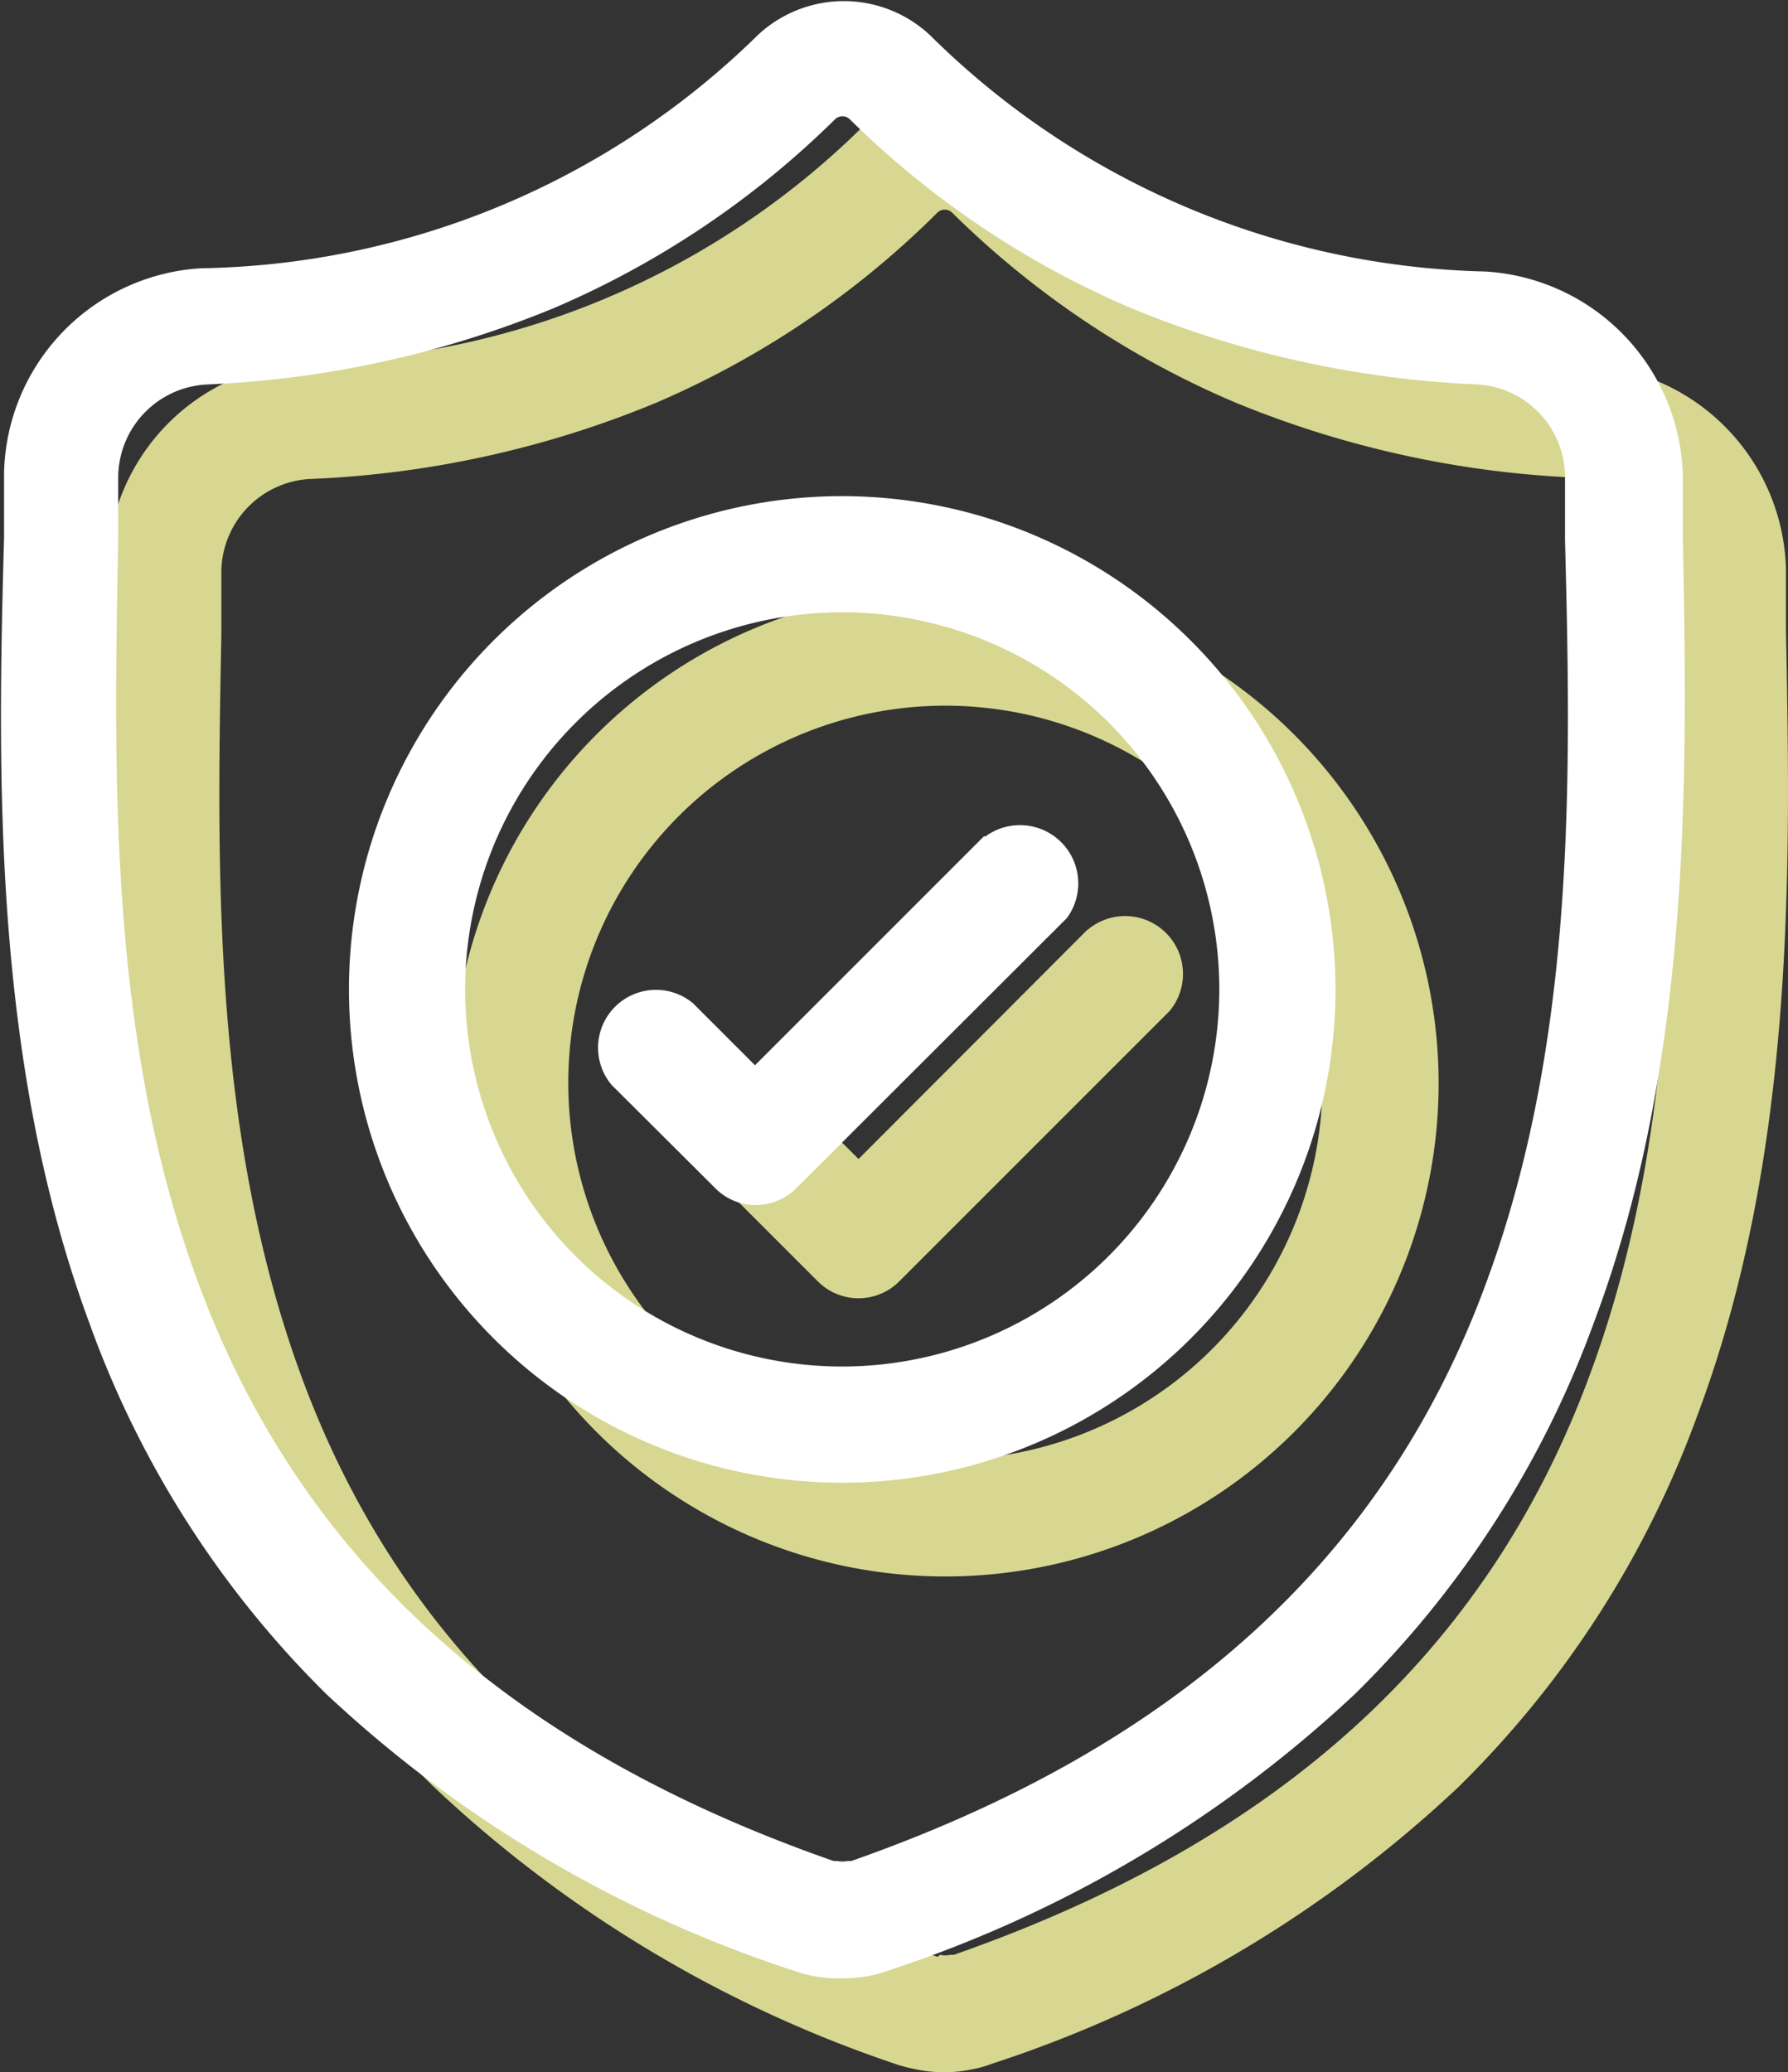
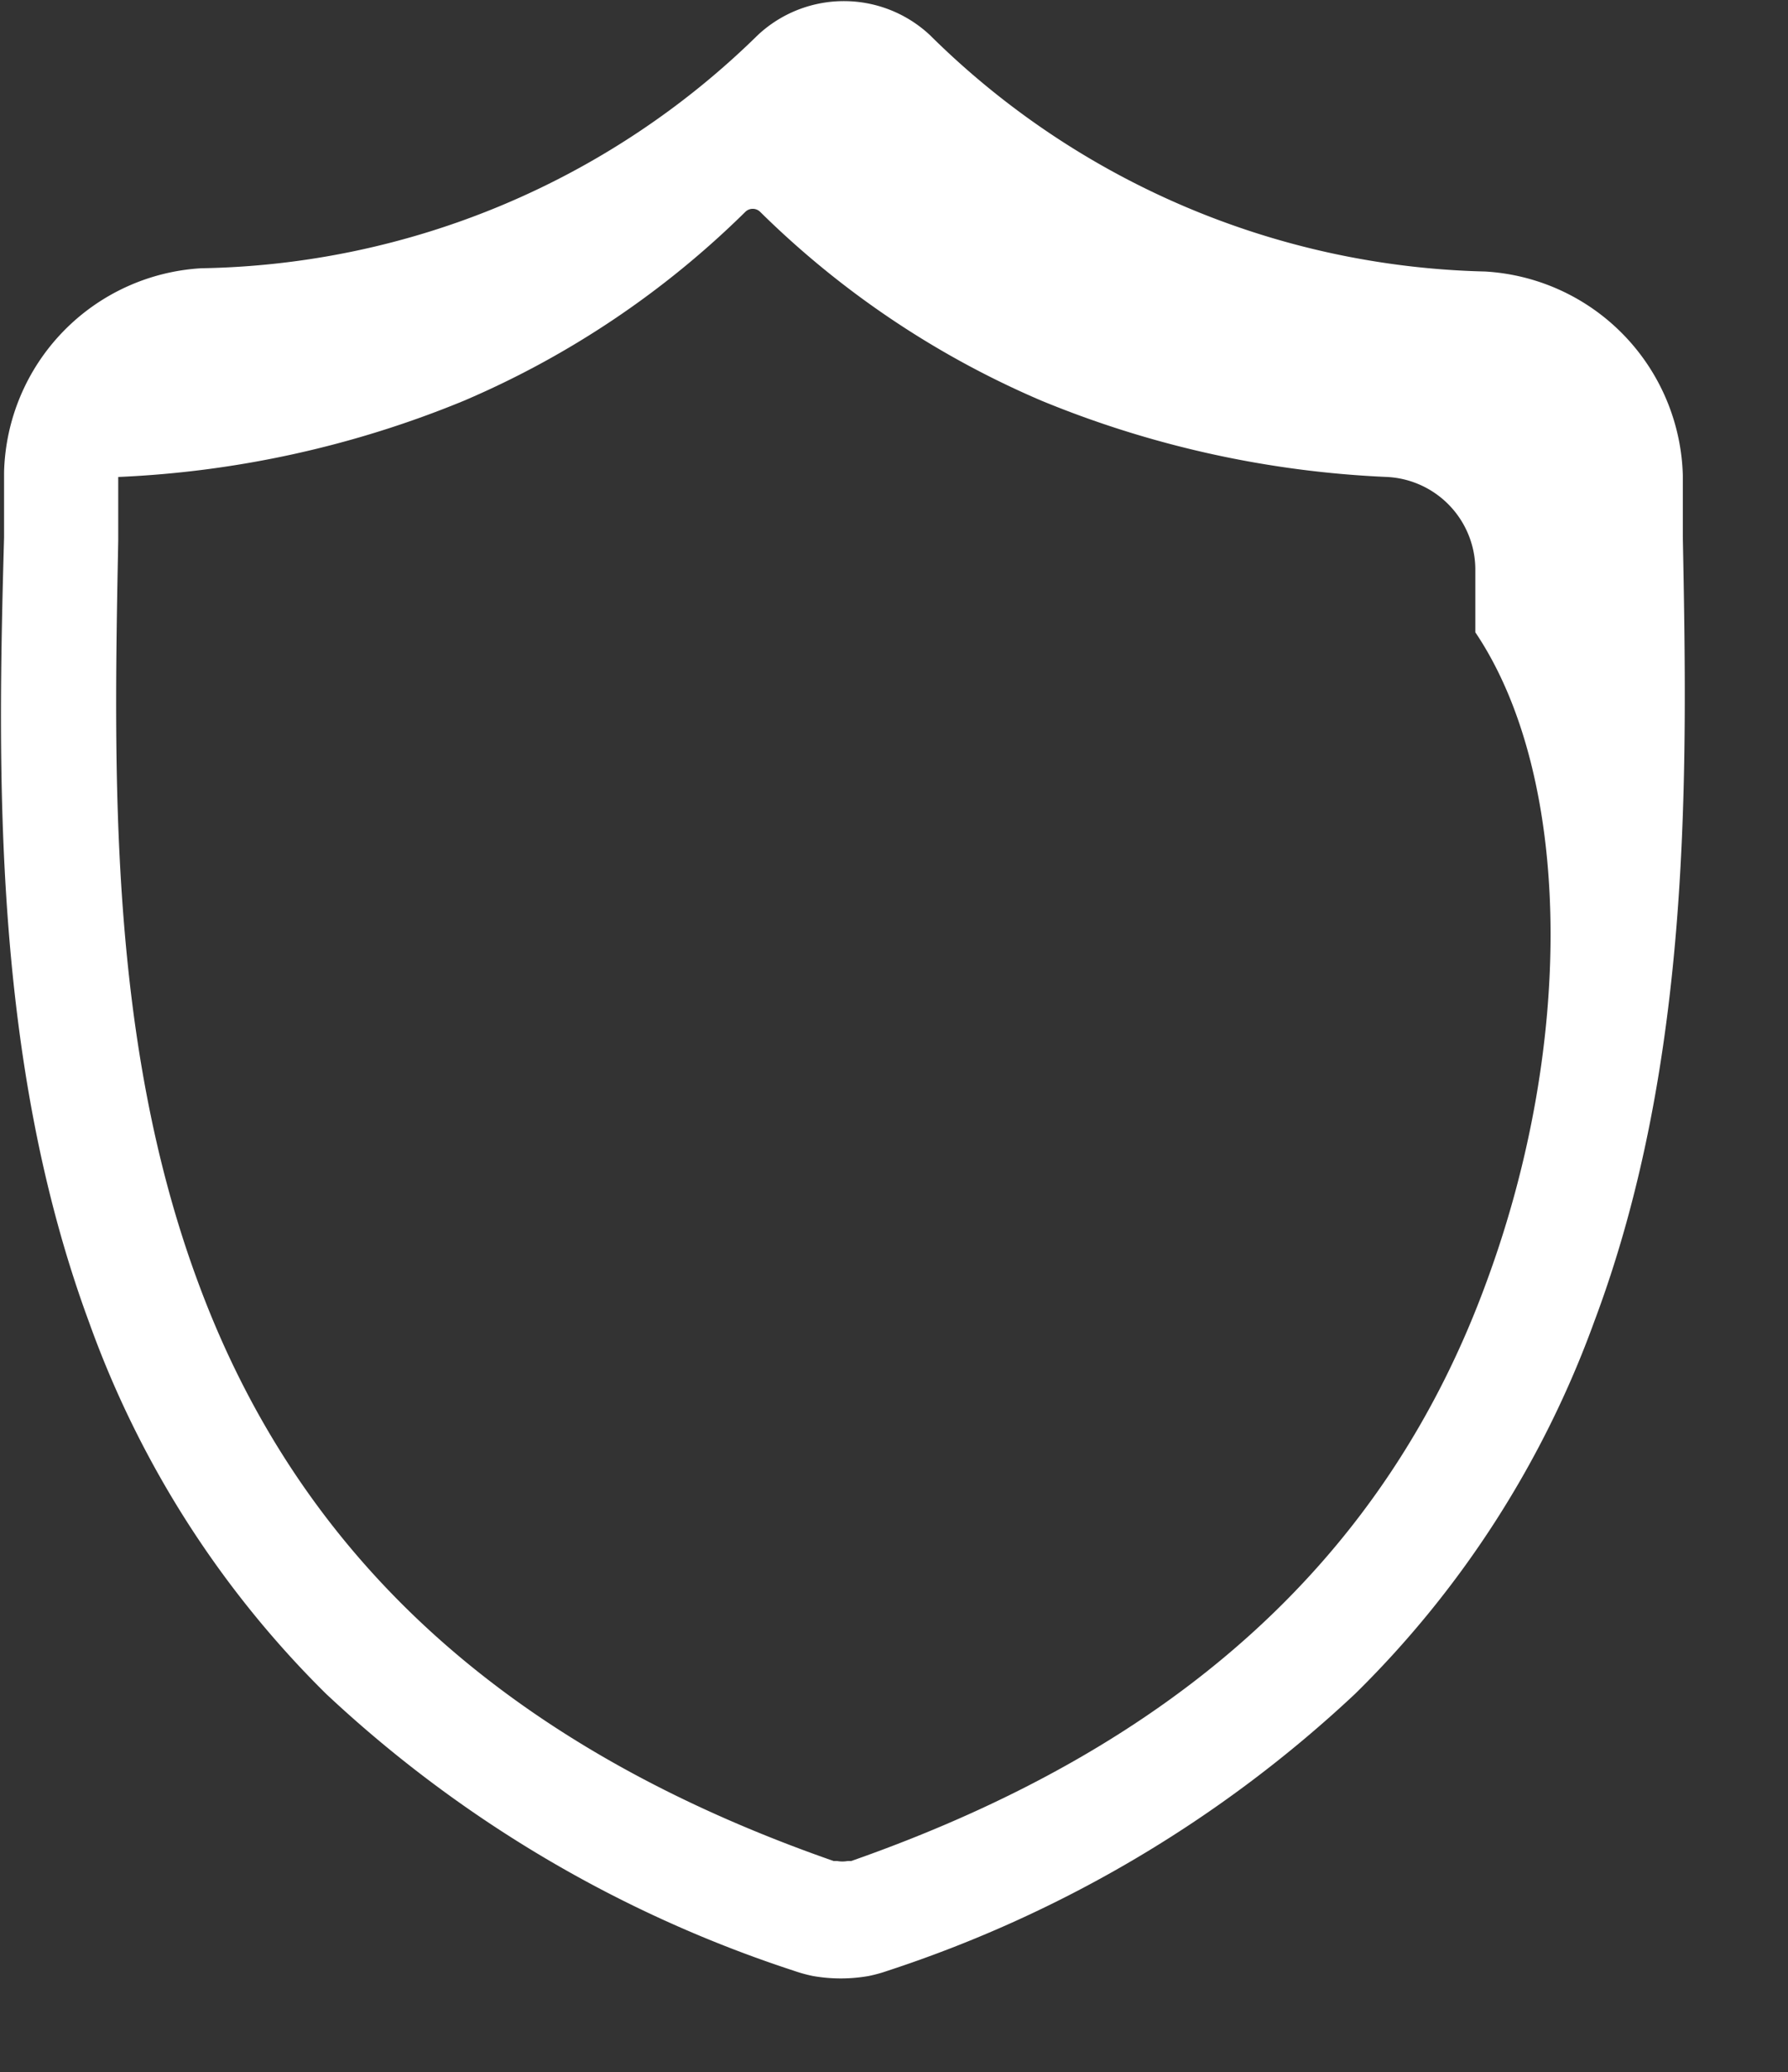
<svg xmlns="http://www.w3.org/2000/svg" viewBox="0 0 43.86 50.83">
  <rect x="0" y="0" width="43.86" height="50.83" fill="#333333" stroke="none" />
  <defs>
    <style>.cls-1{isolation:isolate;}.cls-2{mix-blend-mode:multiply;}.cls-3{fill:#d7d791;}.cls-4{fill:#fff;}</style>
  </defs>
  <title>icon-know-how-1</title>
  <g class="cls-1">
    <g id="Capa_2" data-name="Capa 2">
      <g id="Capa_1-2" data-name="Capa 1">
        <g id="surface1" class="cls-2">
-           <path class="cls-3" d="M43.81,15.47v0c0-.47,0-1,0-1.51a5.14,5.14,0,0,0-4.84-5A20,20,0,0,1,25.34,3.15l0,0a3.11,3.11,0,0,0-4.22,0l0,0A20,20,0,0,1,7.47,8.88a5.14,5.14,0,0,0-4.84,5c0,.54,0,1,0,1.51v.09c-.11,5.68-.24,12.77,2.13,19.19a24.39,24.39,0,0,0,5.86,9.14A30.85,30.85,0,0,0,22,50.64a4.05,4.05,0,0,0,.47.12,3.23,3.23,0,0,0,.69.07,3.14,3.14,0,0,0,.68-.07,2.52,2.52,0,0,0,.47-.13,30.47,30.47,0,0,0,11.46-6.79,24.5,24.5,0,0,0,5.87-9.13C44.06,28.26,43.92,21.17,43.81,15.47ZM39,33.72c-2.5,6.78-7.6,11.43-15.6,14.23l-.09,0a.53.53,0,0,1-.25,0L23,48c-8-2.79-13.1-7.44-15.6-14.22C5.2,27.81,5.32,21.3,5.43,15.57v0c0-.5,0-1,0-1.58a2.3,2.3,0,0,1,2.16-2.24,24.8,24.8,0,0,0,8.48-1.86A22.09,22.09,0,0,0,23,5.21a.26.26,0,0,1,.35,0,22.25,22.25,0,0,0,6.92,4.65,24.75,24.75,0,0,0,8.48,1.86A2.29,2.29,0,0,1,40.92,14c0,.57,0,1.09,0,1.58C41.08,21.28,41.2,27.79,39,33.72Z" />
-           <path class="cls-3" d="M23.2,14.47A12.1,12.1,0,1,0,35.29,26.56,12.11,12.11,0,0,0,23.2,14.47Zm0,21.34a9.25,9.25,0,1,1,9.24-9.25A9.26,9.26,0,0,1,23.2,35.81Z" />
-           <path class="cls-3" d="M26.67,22.81l-5.61,5.62L19.53,26.9a1.42,1.42,0,1,0-2,2l2.53,2.53a1.41,1.41,0,0,0,2,0l6.63-6.63a1.42,1.42,0,0,0-2-2Z" />
-         </g>
+           </g>
        <g id="surface1-2" data-name="surface1">
-           <path class="cls-4" d="M41.28,13.17v0c0-.46,0-1,0-1.51a5.15,5.15,0,0,0-4.85-5A20,20,0,0,1,22.81.86l0,0a3.09,3.09,0,0,0-4.22,0l0,0A19.94,19.94,0,0,1,4.94,6.58a5.14,5.14,0,0,0-4.84,5c0,.55,0,1,0,1.51v.09C-.06,18.91-.19,26,2.18,32.42A24.35,24.35,0,0,0,8,41.55a30.72,30.72,0,0,0,11.47,6.79,3.62,3.62,0,0,0,.47.13,3.94,3.94,0,0,0,1.37,0,3.62,3.62,0,0,0,.47-.13,30.73,30.73,0,0,0,11.46-6.79,24.54,24.54,0,0,0,5.87-9.14C41.52,26,41.39,18.87,41.28,13.17ZM36.47,31.43C34,38.2,28.87,42.85,20.88,45.65l-.09,0a.7.7,0,0,1-.25,0l-.09,0c-8-2.79-13.11-7.44-15.6-14.22C2.66,25.51,2.79,19,2.9,13.27v0c0-.49,0-1,0-1.57A2.29,2.29,0,0,1,5.1,9.43a25.09,25.09,0,0,0,8.48-1.87,22.29,22.29,0,0,0,6.91-4.64.26.26,0,0,1,.35,0,22.29,22.29,0,0,0,6.91,4.64,25.09,25.09,0,0,0,8.48,1.87,2.28,2.28,0,0,1,2.16,2.24c0,.57,0,1.08,0,1.57C38.54,19,38.66,25.49,36.47,31.43Z" />
-           <path class="cls-4" d="M20.67,12.17a12.1,12.1,0,1,0,12.09,12.1A12.11,12.11,0,0,0,20.67,12.17Zm0,21.35a9.25,9.25,0,1,1,9.24-9.25A9.26,9.26,0,0,1,20.67,33.52Z" />
-           <path class="cls-4" d="M24.14,20.51l-5.62,5.62L17,24.61a1.42,1.42,0,0,0-2,2l2.54,2.53a1.39,1.39,0,0,0,1,.42,1.42,1.42,0,0,0,1-.42l6.63-6.62a1.43,1.43,0,0,0-2-2Z" />
+           <path class="cls-4" d="M41.28,13.17v0c0-.46,0-1,0-1.51a5.15,5.15,0,0,0-4.85-5A20,20,0,0,1,22.81.86l0,0a3.09,3.09,0,0,0-4.22,0l0,0A19.94,19.94,0,0,1,4.94,6.58a5.14,5.14,0,0,0-4.84,5c0,.55,0,1,0,1.51v.09C-.06,18.91-.19,26,2.18,32.42A24.35,24.35,0,0,0,8,41.55a30.72,30.72,0,0,0,11.47,6.79,3.62,3.62,0,0,0,.47.13,3.94,3.94,0,0,0,1.37,0,3.62,3.62,0,0,0,.47-.13,30.73,30.73,0,0,0,11.46-6.79,24.54,24.54,0,0,0,5.87-9.14C41.52,26,41.39,18.87,41.28,13.17ZM36.47,31.43C34,38.2,28.87,42.85,20.88,45.65l-.09,0a.7.7,0,0,1-.25,0l-.09,0c-8-2.79-13.11-7.44-15.6-14.22C2.66,25.51,2.79,19,2.9,13.27v0c0-.49,0-1,0-1.57a25.09,25.09,0,0,0,8.48-1.87,22.29,22.29,0,0,0,6.91-4.64.26.26,0,0,1,.35,0,22.29,22.29,0,0,0,6.91,4.64,25.09,25.09,0,0,0,8.48,1.87,2.28,2.28,0,0,1,2.16,2.24c0,.57,0,1.08,0,1.57C38.54,19,38.66,25.49,36.47,31.43Z" />
        </g>
      </g>
    </g>
  </g>
</svg>